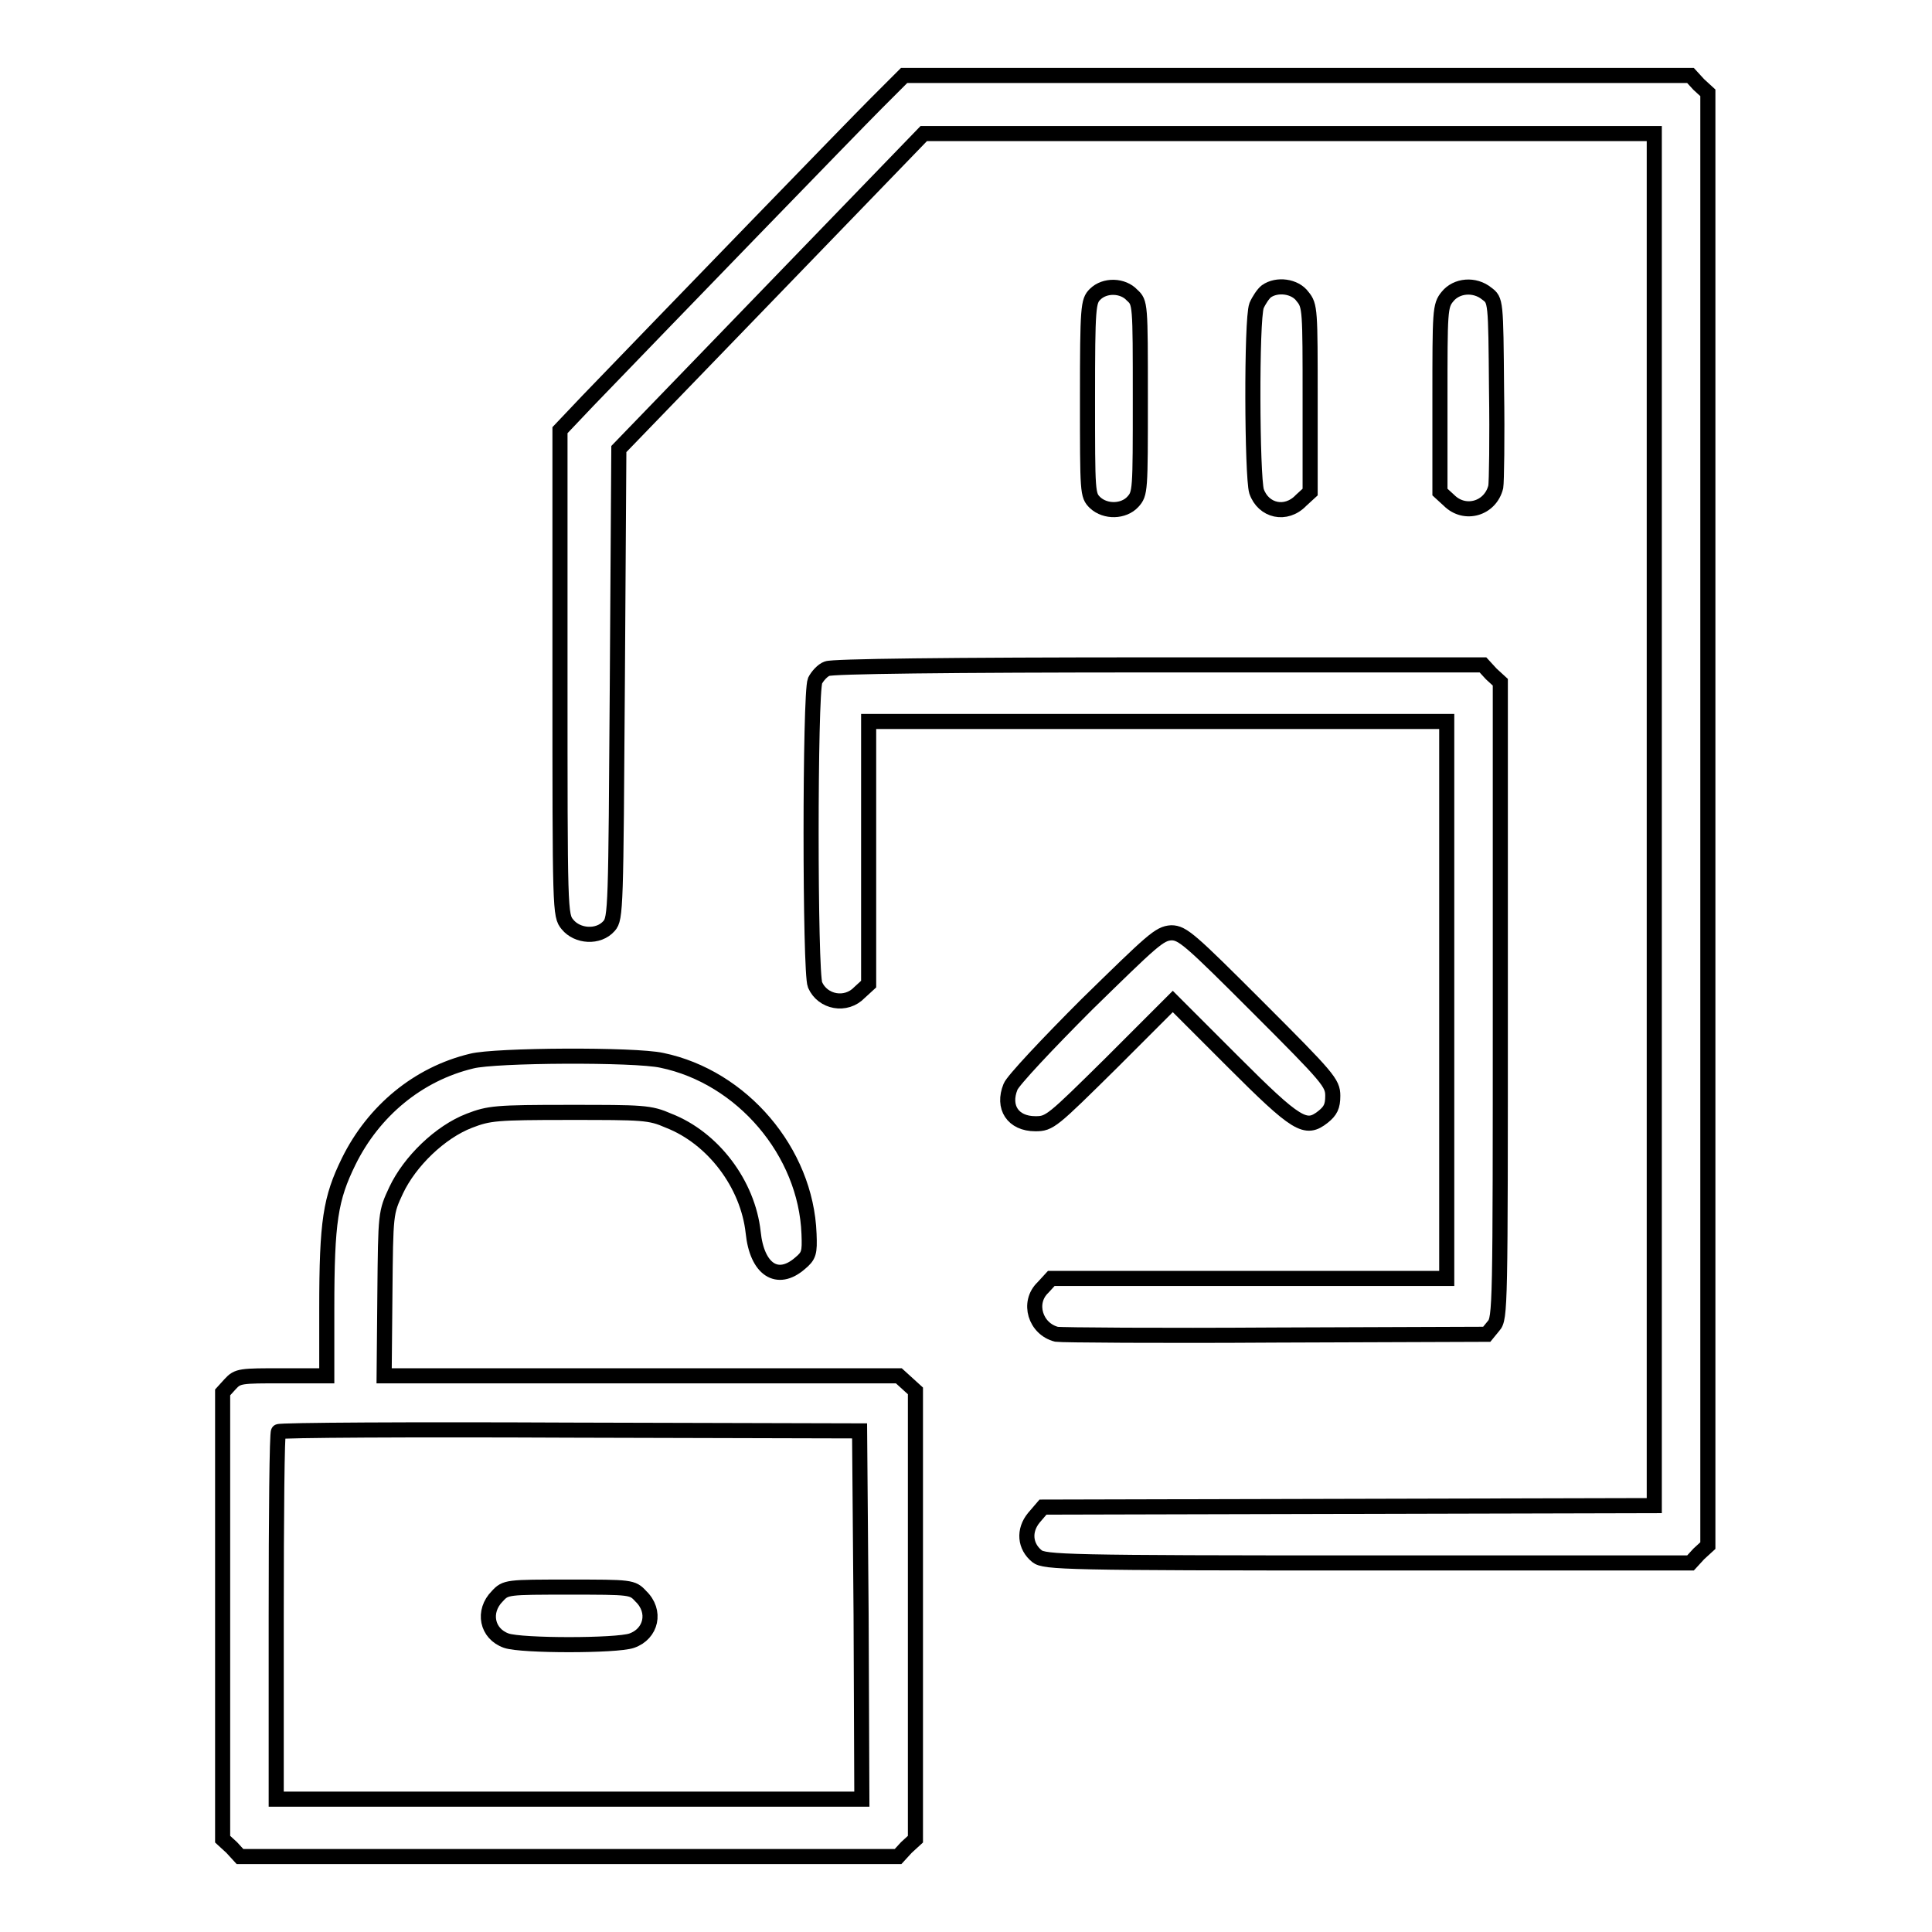
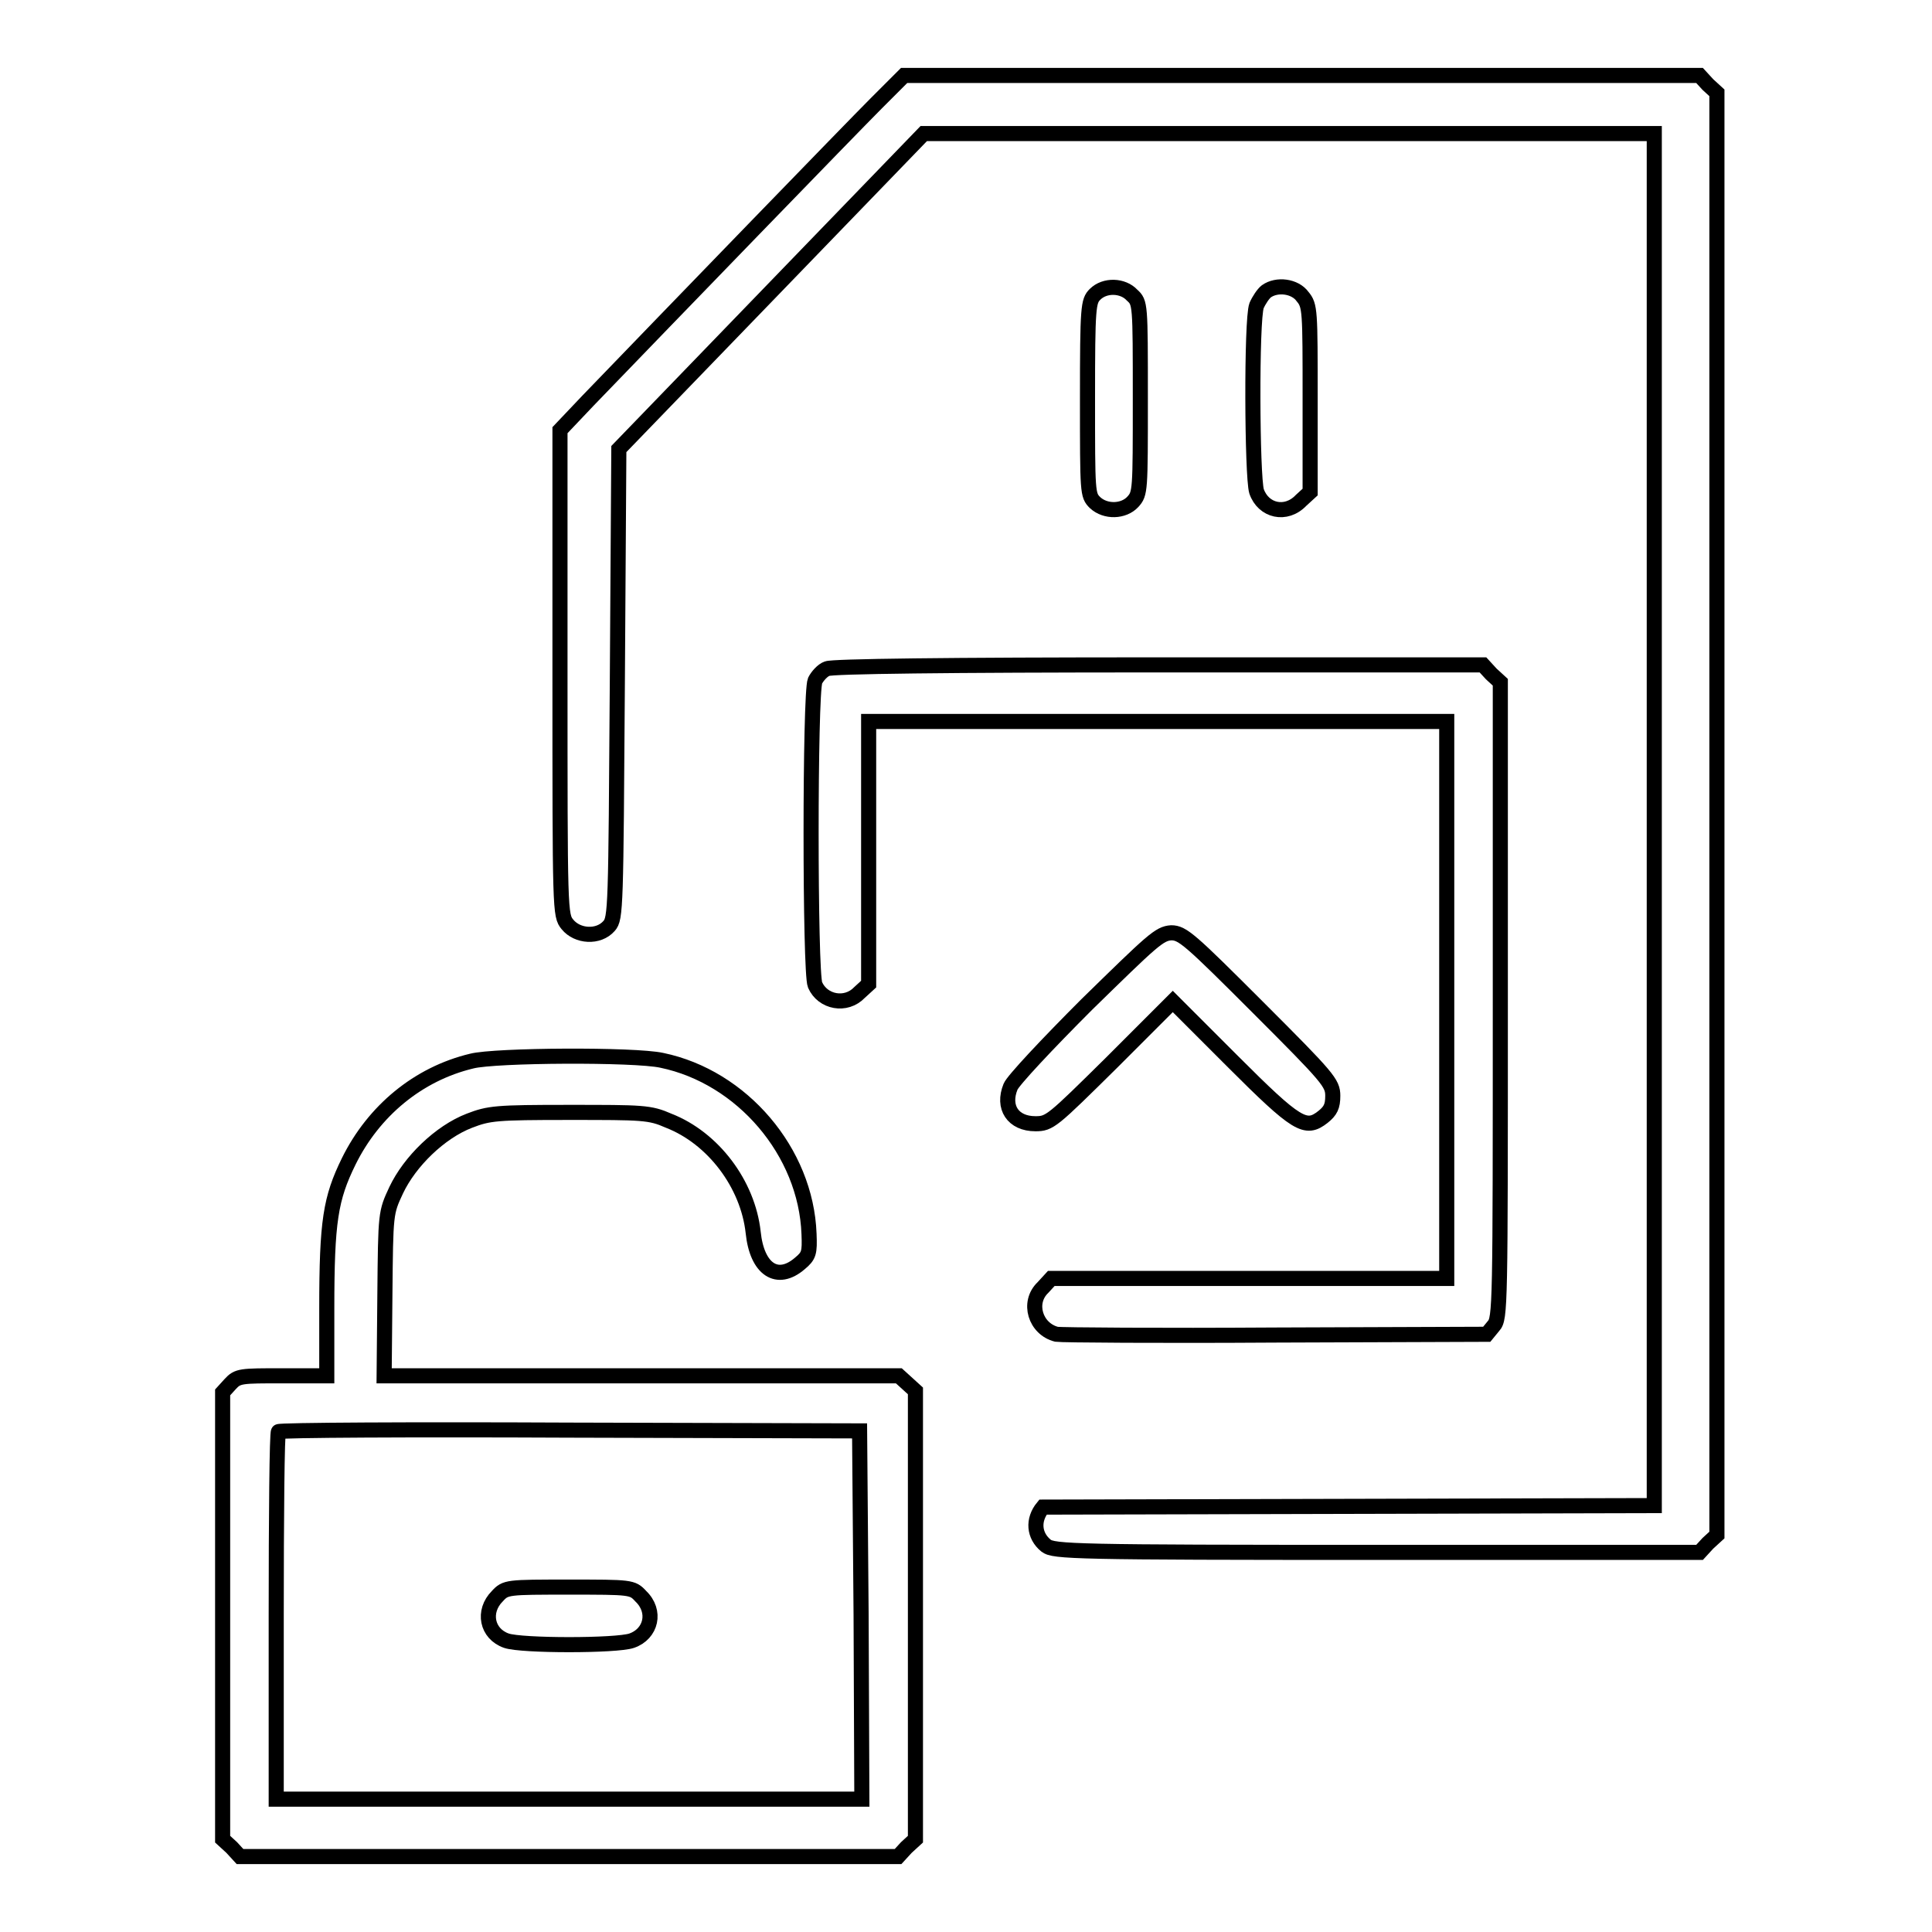
<svg xmlns="http://www.w3.org/2000/svg" version="1.1" x="0px" y="0px" viewBox="0 0 256 256" enable-background="new 0 0 256 256" xml:space="preserve">
  <g>
    <g>
      <g>
-         <path stroke-width="2" fill-opacity="0" stroke="#000000" d="M116.1,13.7c-3.2,3.2-27.6,28.4-38.2,39.4L74.2,57v32.1c0,31.8,0,32.2,1,33.4c1.3,1.6,4.1,1.8,5.5,0.2c0.9-1,0.9-2.4,1.1-32.1l0.2-31.1l20.2-20.9l20.2-20.9l48.4,0h48.4v90.9v90.9l-40.5,0.1l-40.5,0.1l-1.2,1.4c-1.4,1.7-1.2,3.8,0.4,5.1c1,0.8,3.8,0.9,43.8,0.9h42.8l1.1-1.2l1.2-1.1v-96.2V12.3l-1.2-1.1l-1.1-1.2H172h-52.2L116.1,13.7z" />
+         <path stroke-width="2" fill-opacity="0" stroke="#000000" d="M116.1,13.7c-3.2,3.2-27.6,28.4-38.2,39.4L74.2,57v32.1c0,31.8,0,32.2,1,33.4c1.3,1.6,4.1,1.8,5.5,0.2c0.9-1,0.9-2.4,1.1-32.1l0.2-31.1l20.2-20.9l20.2-20.9l48.4,0h48.4v90.9v90.9l-40.5,0.1l-40.5,0.1c-1.4,1.7-1.2,3.8,0.4,5.1c1,0.8,3.8,0.9,43.8,0.9h42.8l1.1-1.2l1.2-1.1v-96.2V12.3l-1.2-1.1l-1.1-1.2H172h-52.2L116.1,13.7z" />
        <path stroke-width="2" fill-opacity="0" stroke="#000000" d="M145.1,39c-0.9,0.9-1,1.6-1,13.8c0,12.6,0,12.8,1,13.8c1.4,1.3,3.8,1.2,5-0.1c1-1.1,1-1.4,1-13.7c0-12.6,0-12.7-1.1-13.7C148.8,37.8,146.4,37.7,145.1,39z" />
        <path stroke-width="2" fill-opacity="0" stroke="#000000" d="M167.8,38.6c-0.4,0.3-1,1.2-1.3,1.9c-0.7,1.9-0.6,22.6,0,24.6c0.9,2.6,3.9,3.3,5.9,1.2l1.2-1.1V52.9c0-11.8,0-12.4-1-13.6C171.6,37.9,169.2,37.6,167.8,38.6z" />
-         <path stroke-width="2" fill-opacity="0" stroke="#000000" d="M191.8,39.3c-1,1.2-1,1.9-1,13.6v12.3l1.2,1.1c2.1,2.1,5.5,1.1,6.2-1.8c0.1-0.6,0.2-6.4,0.1-12.9c-0.1-11.8-0.1-11.8-1.3-12.7C195.4,37.6,193,37.8,191.8,39.3z" />
        <path stroke-width="2" fill-opacity="0" stroke="#000000" d="M109.6,88.6c-0.6,0.2-1.3,1-1.6,1.6c-0.7,1.7-0.7,38.7,0,40.3c1,2.3,4.1,2.9,5.9,1l1.2-1.1V113V95.6h38.3h38.3v36.9v36.9h-26.2h-26.2l-1.1,1.2c-2.1,2-1,5.5,1.8,6.2c0.6,0.1,13.7,0.2,29,0.1l28-0.1l0.9-1.1c0.9-1,0.9-2.5,0.9-43.2V90.4l-1.2-1.1l-1.1-1.2l-43,0C125.1,88.1,110.3,88.3,109.6,88.6z" />
        <path stroke-width="2" fill-opacity="0" stroke="#000000" d="M144,133.1c-5.2,5.2-9.8,10.1-10.1,10.9c-1.1,2.7,0.3,4.9,3.3,4.9c1.9,0,2.2-0.3,10.1-8.1l8.1-8.1l7.9,7.9c8.6,8.6,9.7,9.2,12,7.4c1-0.8,1.3-1.4,1.3-2.8c0-1.7-0.6-2.4-9.9-11.7c-9-9-10-9.9-11.5-9.9C153.6,123.7,152.7,124.6,144,133.1z" />
        <path stroke-width="2" fill-opacity="0" stroke="#000000" d="M62.5,140.6c-7.1,1.7-13,6.6-16.3,13.3c-2.4,4.9-2.9,7.9-2.9,19.5v8.9h-5.9c-5.5,0-5.9,0-6.9,1.1l-1,1.1v29.6v29.6l1.2,1.1l1.1,1.2h43.6H119l1.1-1.2l1.2-1.1V214v-29.7l-1.1-1l-1.1-1H85H50.9l0.1-10.8c0.1-10.8,0.1-10.8,1.5-13.8c1.8-3.8,5.8-7.7,9.7-9.2c2.6-1,3.5-1.1,13.2-1.1c9.8,0,10.7,0,13.2,1.1c5.9,2.3,10.5,8.4,11.2,14.8c0.5,4.9,3.2,6.7,6.2,4.1c1.2-1,1.3-1.4,1.2-3.9c-0.4-10.9-8.9-20.8-19.5-23C84.1,139.7,65.6,139.8,62.5,140.6z M114.1,214l0.1,24.4H75.4H36.6v-24.2c0-13.3,0.1-24.4,0.3-24.5c0.1-0.2,17.6-0.3,38.6-0.2l38.4,0.1L114.1,214z" />
        <path stroke-width="2" fill-opacity="0" stroke="#000000" d="M65.9,211.5c-2,2-1.4,5,1.2,5.9c2,0.7,14.6,0.7,16.6,0c2.6-0.9,3.3-3.9,1.2-5.9c-1.1-1.2-1.3-1.2-9.5-1.2C67.2,210.3,67,210.3,65.9,211.5z" />
      </g>
    </g>
  </g>
</svg>